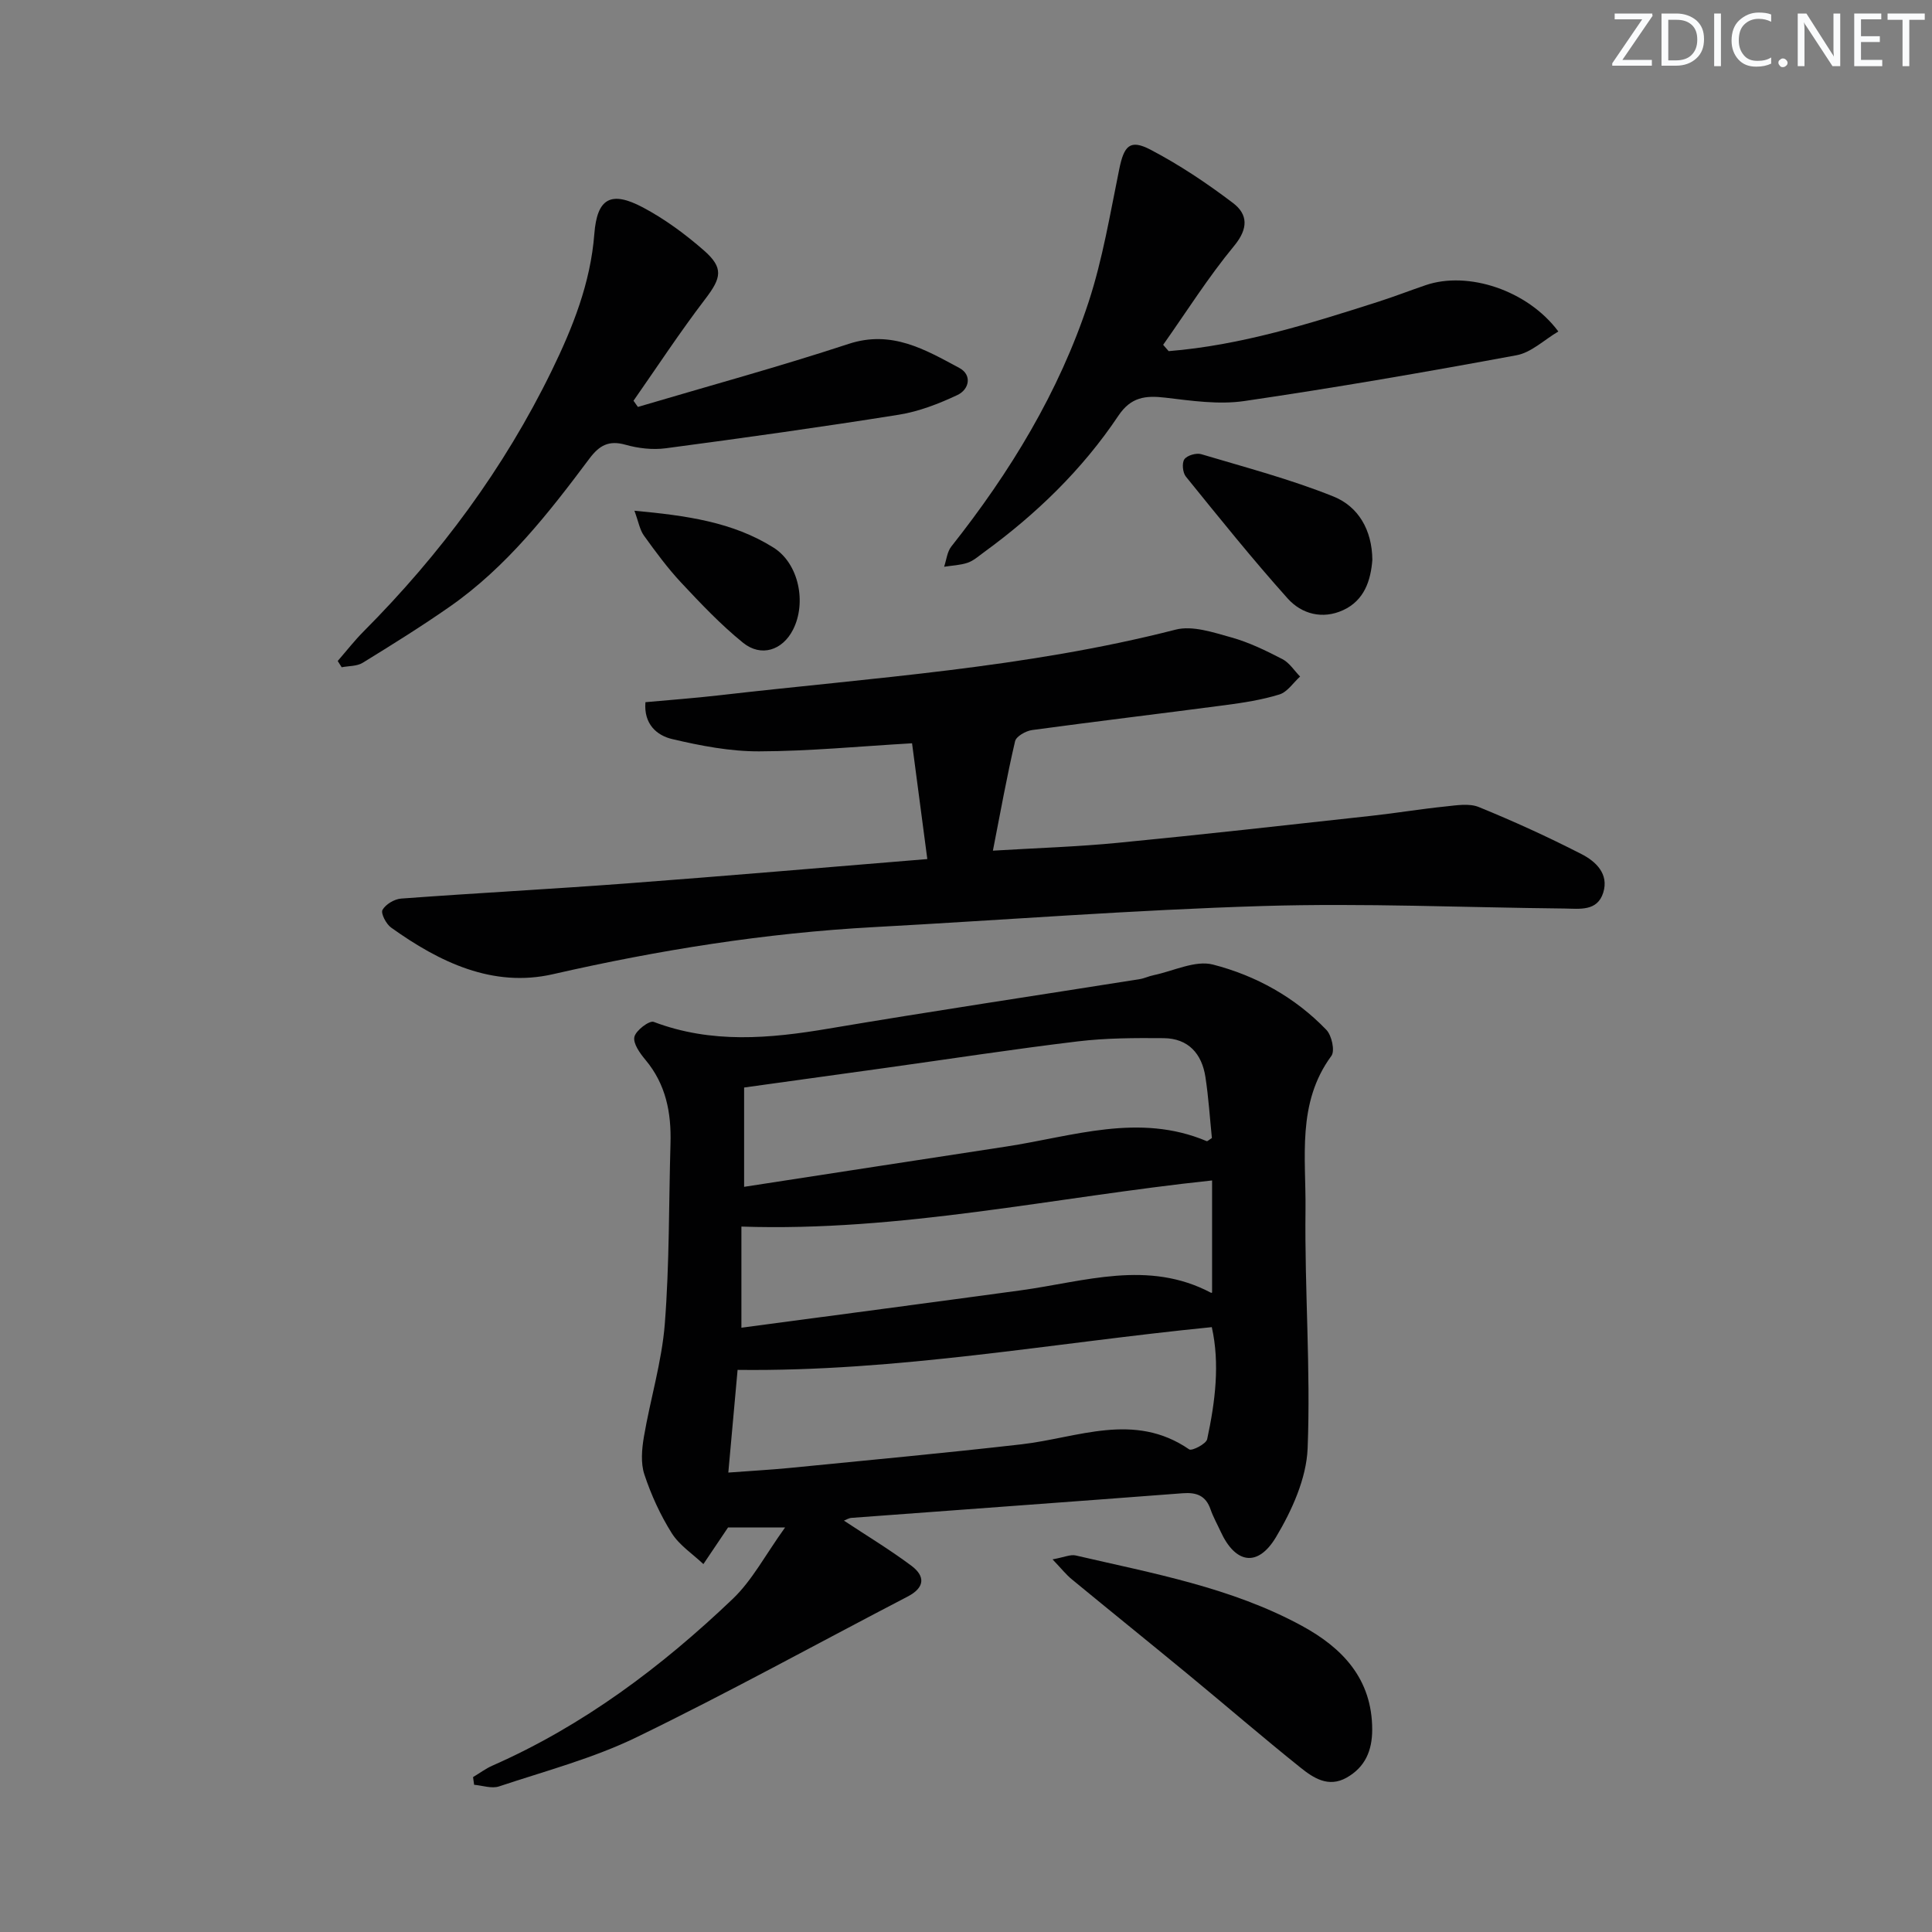
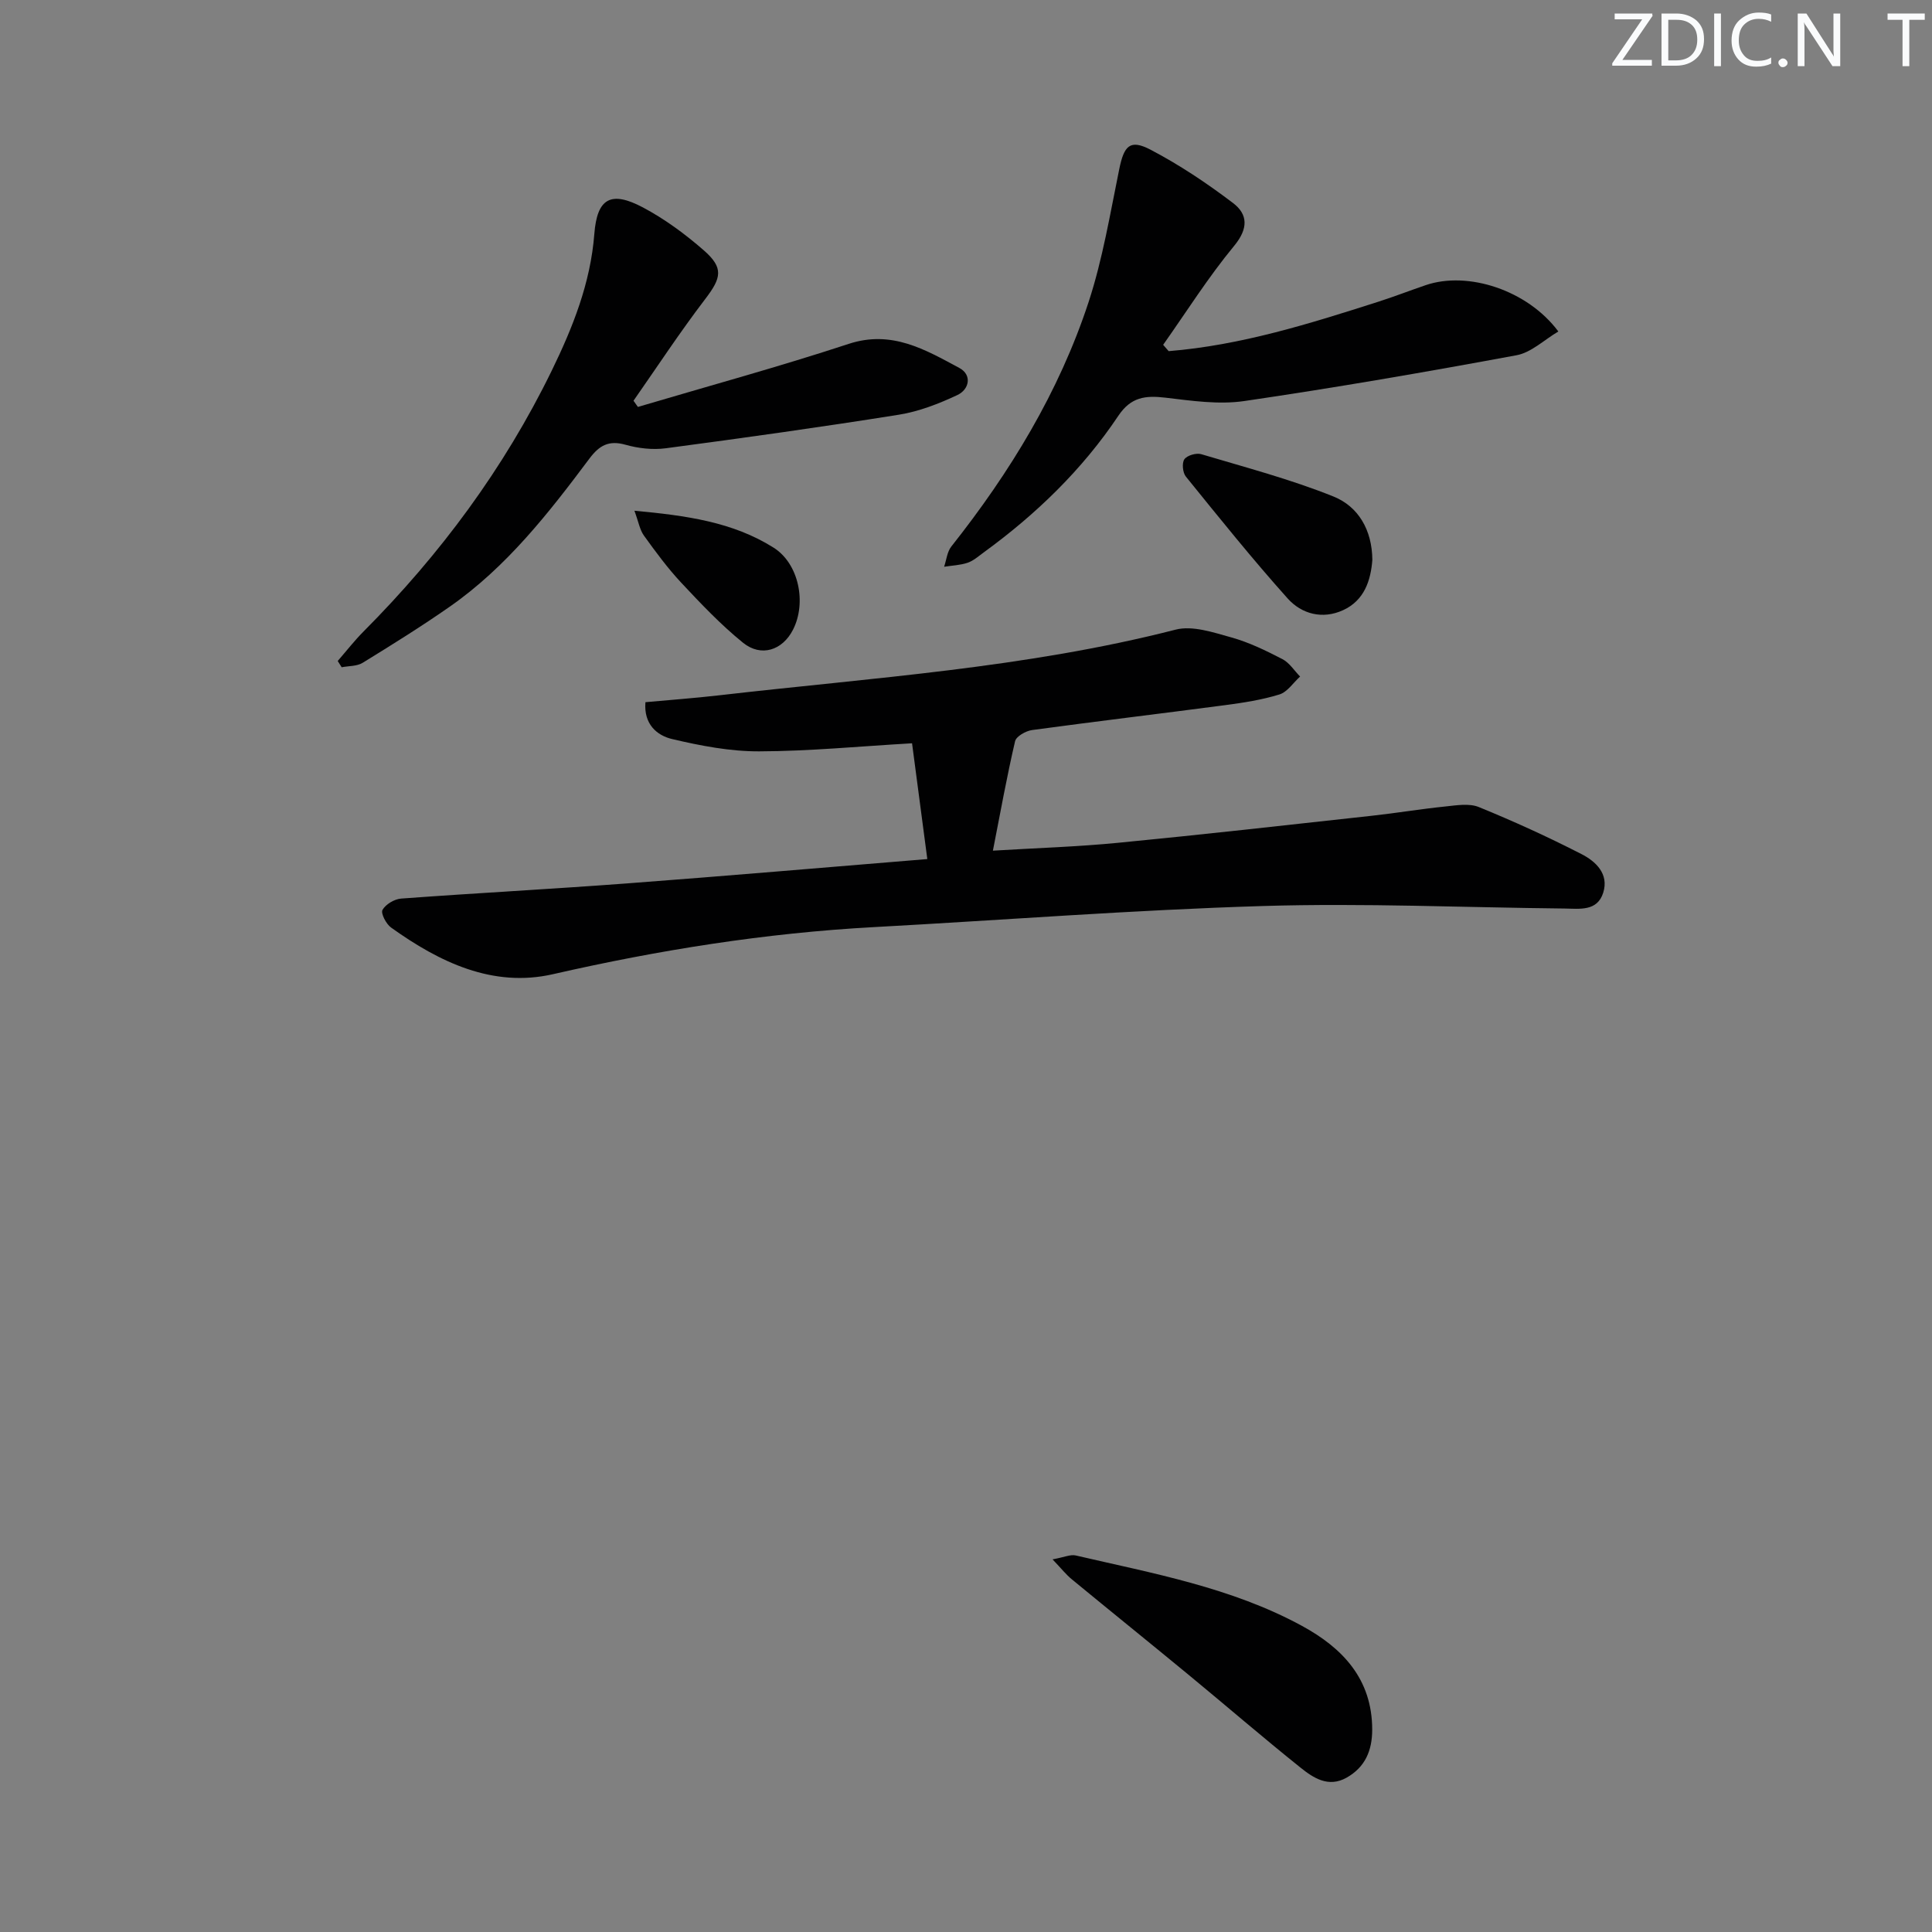
<svg xmlns="http://www.w3.org/2000/svg" enable-background="new 0 0 400 400" viewBox="0 0 400 400">
  <rect x="0" y="0" width="400" height="400" fill="#808080" stroke="none" />
  <g fill="#fafbfc">
    <path d="m342.2 3.2-6.3 9.2h6.1v1.2h-8.2v-.5l6.2-9.1h-5.7v-1.2h7.8v.4z" />
    <path d="m344 13.7v-10.9h3.1c1.6 0 3 .5 4.1 1.4 1.1 1 1.6 2.2 1.6 3.9s-.5 3-1.6 4-2.5 1.5-4.2 1.5h-3zm1.4-9.6v8.4h1.6c1.4 0 2.5-.4 3.2-1.1.8-.8 1.2-1.8 1.2-3.2s-.4-2.4-1.2-3.1-1.8-1-3.1-1z" />
    <path d="m356.3 2.8v10.9h-1.4v-10.9z" />
    <path d="m366.6 13.2c-.8.4-1.8.6-3 .6-1.6 0-2.8-.5-3.7-1.5s-1.4-2.3-1.4-3.9c0-1.7.5-3.2 1.6-4.2s2.4-1.6 4-1.6c1 0 1.9.1 2.6.4v1.5c-.8-.4-1.6-.6-2.6-.6-1.2 0-2.2.4-3 1.2s-1.1 1.9-1.1 3.3c0 1.3.4 2.3 1.1 3.1s1.6 1.1 2.8 1.1c1.1 0 2-.2 2.8-.7v1.3z" />
    <path d="m368.2 13c0-.3.1-.5.3-.6.2-.2.4-.3.6-.3.3 0 .5.1.7.3s.3.4.3.6-.1.5-.3.6c-.2.2-.4.3-.7.3s-.5-.1-.6-.3c-.2-.2-.3-.4-.3-.6z" />
    <path d="m381.1 13.7h-1.7l-5.5-8.4c-.2-.2-.3-.5-.4-.7 0 .2.1.8.1 1.5v7.6h-1.4v-10.9h1.8l5.3 8.3c.3.4.4.6.4.8 0-.3-.1-.8-.1-1.6v-7.5h1.4v10.9z" />
-     <path d="m389.7 13.7h-5.8v-10.9h5.6v1.2h-4.2v3.5h3.9v1.2h-3.9v3.7h4.4z" />
    <path d="m398.4 4.1h-3.1v9.6h-1.4v-9.6h-3.1v-1.3h7.7v1.3z" />
  </g>
-   <path d="m174.73 314.83c4.73 3.13 9.51 6.01 13.95 9.33 2.92 2.18 2.83 4.53-.78 6.4-18.7 9.72-37.16 19.92-56.11 29.12-9.02 4.38-18.91 6.99-28.48 10.18-1.51.5-3.42-.19-5.15-.34-.07-.53-.15-1.06-.22-1.59 1.34-.8 2.61-1.76 4.02-2.38 18.82-8.29 35-20.45 49.75-34.52 4.03-3.85 6.74-9.09 10.83-14.78-5.51 0-9.07 0-11.81 0-1.93 2.87-3.51 5.22-5.1 7.58-2.22-2.11-4.97-3.89-6.55-6.4-2.37-3.77-4.27-7.93-5.67-12.16-.78-2.35-.53-5.24-.1-7.78 1.33-7.82 3.71-15.53 4.33-23.39.97-12.42.82-24.93 1.18-37.4.18-6.33-.95-12.2-5.17-17.25-1.14-1.36-2.6-3.38-2.31-4.76.28-1.33 3.1-3.46 4-3.12 11.98 4.54 24 3.46 36.23 1.39 21.43-3.62 42.92-6.83 64.39-10.24.98-.16 1.9-.62 2.88-.82 4.11-.85 8.61-3.14 12.28-2.2 8.88 2.28 17.01 6.78 23.49 13.52 1.11 1.15 1.81 4.35 1.04 5.39-7.21 9.79-5.23 21.09-5.36 31.88-.2 16.46 1.09 32.96.44 49.38-.25 6.24-3.25 12.85-6.54 18.36-3.81 6.37-8.45 5.49-11.5-1.2-.69-1.51-1.52-2.97-2.06-4.53-.98-2.85-2.9-3.56-5.76-3.34-22.86 1.75-45.72 3.39-68.59 5.1-.57.05-1.14.41-1.55.57zm76.16-40.06c-32.99 3.27-64.96 9.25-98.18 8.85-.58 6.36-1.22 13.54-1.92 21.26 4.77-.36 8.71-.57 12.63-.95 16.02-1.59 32.06-3.07 48.06-4.9 11.64-1.33 23.31-6.81 34.73 1.05.55.38 3.51-1.13 3.72-2.11 1.68-7.79 2.65-15.66.96-23.2zm-96.83-29.05c18.25-2.81 36.26-5.59 54.27-8.34 13.78-2.1 27.49-7.04 41.5-1.12.16.07.5-.29 1.08-.64-.42-4.1-.69-8.4-1.34-12.64-.74-4.82-3.54-7.99-8.63-8.04-5.94-.05-11.93-.04-17.81.67-13.32 1.6-26.59 3.65-39.88 5.5-9.62 1.34-19.24 2.67-29.19 4.05zm96.89 21.86c0-7.83 0-15.53 0-23.18-32.74 3.46-64.45 10.66-97.45 9.55v20.94c19.39-2.59 38.62-5.12 57.84-7.74 13.17-1.8 26.35-6.41 39.4.51.1.04.31-.12.21-.08z" fill="#010102" />
  <path d="m191.99 177.86c-1.11-8.39-2.09-15.9-3.16-23.97-10.82.62-21.24 1.64-31.66 1.67-6.02.02-12.14-1.16-18.03-2.55-3.13-.74-5.89-3.08-5.51-7.63 5.12-.47 10.19-.84 15.23-1.42 31.64-3.65 63.5-5.64 94.54-13.6 3.51-.9 7.82.58 11.57 1.62 3.65 1.02 7.15 2.73 10.53 4.48 1.46.75 2.46 2.38 3.67 3.61-1.41 1.28-2.63 3.2-4.28 3.71-3.62 1.12-7.44 1.71-11.22 2.21-13.33 1.76-26.67 3.35-39.99 5.16-1.3.18-3.29 1.3-3.52 2.32-1.69 7.24-3.01 14.57-4.59 22.65 9.12-.55 17.56-.81 25.94-1.63 17.51-1.7 34.99-3.67 52.47-5.59 5.11-.56 10.18-1.41 15.29-1.93 2.29-.24 4.91-.69 6.9.12 7.21 2.94 14.31 6.18 21.24 9.73 2.94 1.5 5.75 4.08 4.52 8s-4.91 3.32-8.01 3.28c-20.8-.21-41.62-1.15-62.4-.52-26.89.81-53.74 2.91-80.61 4.37-22.45 1.22-44.51 4.74-66.44 9.75-12.45 2.84-23.49-2.49-33.5-9.66-1.03-.73-2.17-2.96-1.78-3.65.66-1.17 2.47-2.25 3.87-2.35 15.58-1.15 31.18-1.97 46.75-3.14 20.52-1.54 41.01-3.31 62.18-5.04z" fill="#010102" />
  <path d="m241.96 72.7c14.96-1.21 29.18-5.68 43.37-10.22 3.32-1.06 6.57-2.33 9.87-3.45 8.71-2.96 21.05 1.02 27.44 9.6-2.95 1.74-5.61 4.36-8.66 4.92-18.73 3.47-37.51 6.72-56.35 9.48-5.32.78-10.95-.06-16.37-.7-4.11-.48-7.11-.14-9.71 3.74-7.47 11.17-17.03 20.4-27.88 28.3-1.07.78-2.12 1.73-3.33 2.14-1.54.52-3.24.57-4.87.83.48-1.41.62-3.09 1.49-4.19 12.17-15.37 22.29-31.95 28.42-50.61 2.92-8.91 4.46-18.3 6.35-27.53.99-4.84 2.21-6.25 6.49-4.01 5.98 3.13 11.67 6.94 17.06 11.03 3.1 2.35 3.2 5.29.23 8.88-5.34 6.46-9.84 13.61-14.69 20.48.38.44.76.88 1.14 1.31z" fill="#010102" />
  <path d="m69.92 136.85c1.78-2.05 3.46-4.21 5.37-6.13 15.85-15.92 29.06-33.73 38.93-53.96 4.38-8.99 8.04-18.16 8.83-28.33.57-7.39 3.43-9 10.07-5.48 4.5 2.39 8.72 5.5 12.56 8.85 4.22 3.68 3.68 5.73.3 10.15-5.2 6.81-9.91 13.99-14.82 21.02.3.43.61.85.91 1.28 14.55-4.31 29.21-8.31 43.63-13.05 8.91-2.93 15.84 1.18 22.92 4.98 2.67 1.43 2.08 4.44-.41 5.61-3.83 1.8-7.94 3.4-12.1 4.07-16.05 2.56-32.15 4.81-48.27 6.95-2.71.36-5.69.02-8.34-.73-3.44-.97-5.4.12-7.44 2.83-8.48 11.34-17.2 22.51-28.98 30.72-5.85 4.08-11.92 7.86-18 11.6-1.19.73-2.88.63-4.34.92-.27-.43-.55-.86-.82-1.3z" fill="#010102" />
  <path d="m217.92 322.85c2.39-.43 3.69-1.06 4.79-.81 15.96 3.71 32.22 6.62 46.83 14.57 8.42 4.58 14.55 11 14.56 21.48 0 4.33-1.44 7.78-5.31 9.96-3.75 2.11-6.85.07-9.53-2.08-7.78-6.23-15.33-12.75-23.03-19.1-8.08-6.66-16.23-13.23-24.31-19.88-1.19-.97-2.15-2.2-4-4.14z" fill="#010102" />
  <path d="m284.13 115.92c-.33 4.25-1.64 8.38-6.06 10.41-4.25 1.95-8.58.81-11.47-2.42-7.31-8.16-14.18-16.72-21.08-25.24-.66-.81-.85-2.8-.31-3.58.57-.81 2.46-1.36 3.48-1.06 9.19 2.74 18.52 5.2 27.4 8.77 5.11 2.06 7.99 6.89 8.04 13.12z" fill="#010102" />
  <path d="m131.35 105.74c10.71 1 20.35 2.31 28.82 7.65 5.23 3.3 6.86 11.42 4.01 16.99-2.17 4.25-6.58 5.74-10.36 2.68-4.6-3.73-8.73-8.09-12.79-12.43-2.82-3.02-5.29-6.38-7.71-9.74-.87-1.21-1.12-2.86-1.97-5.15z" fill="#010102" />
</svg>